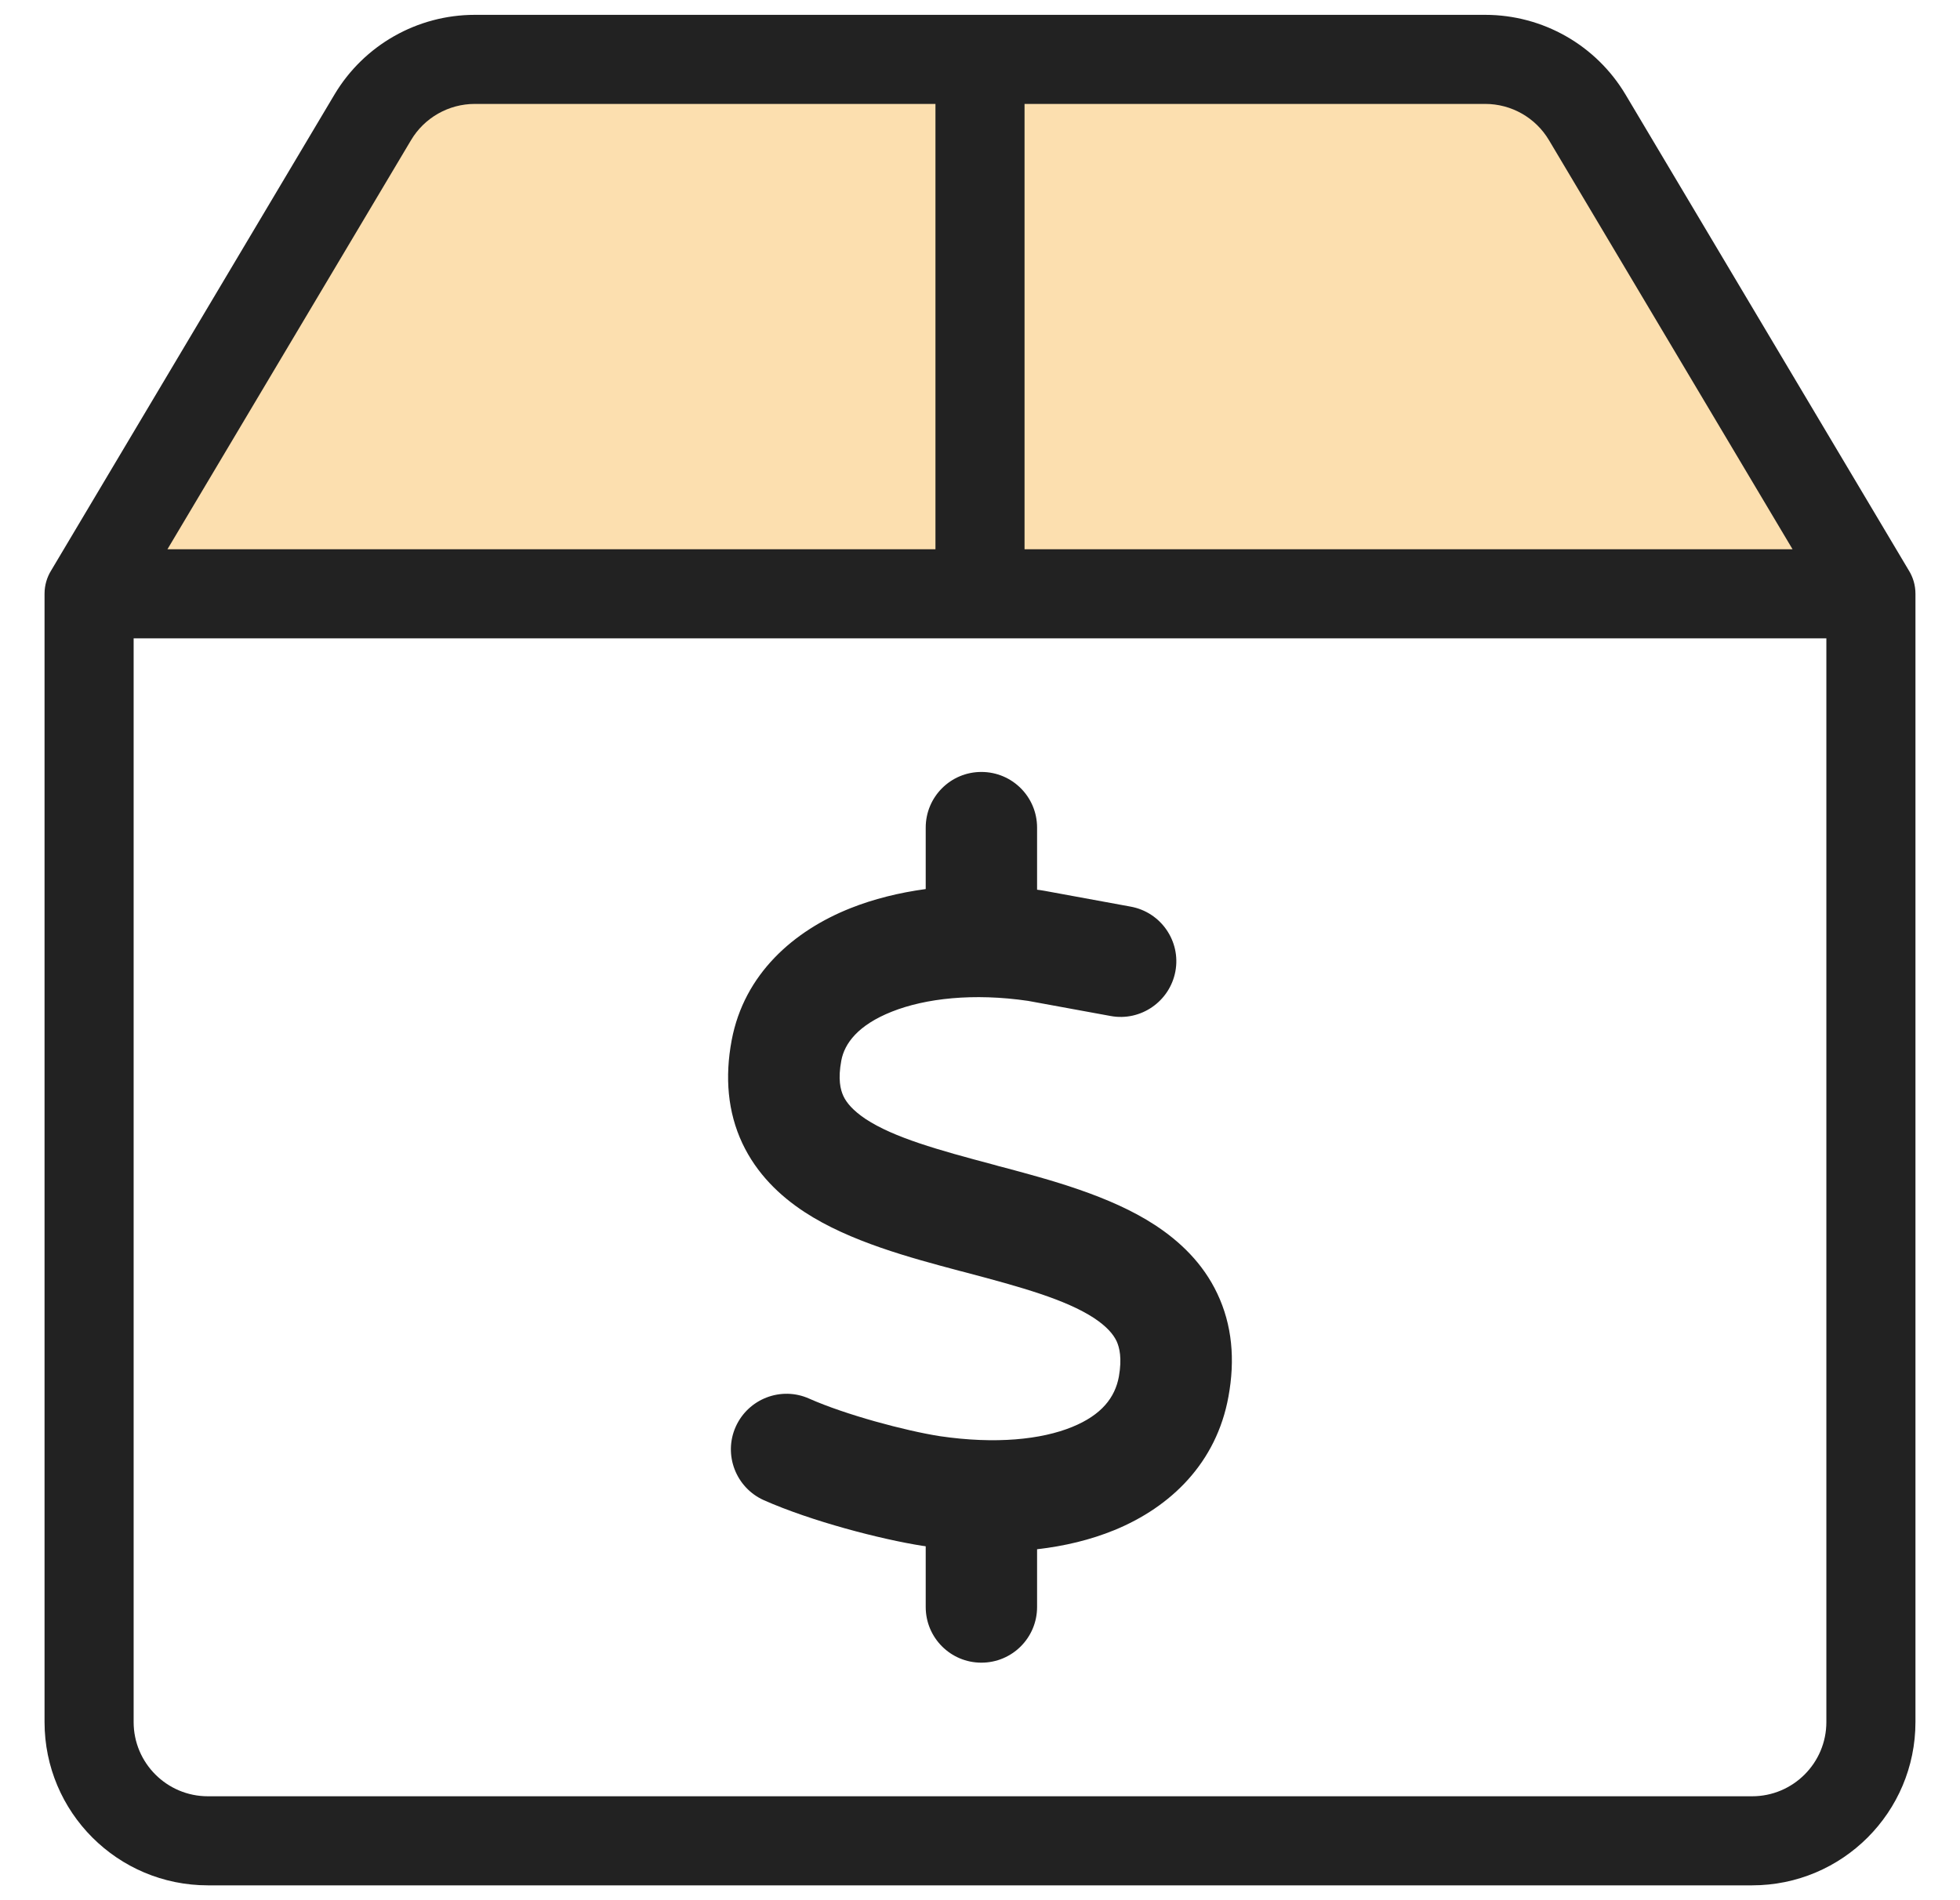
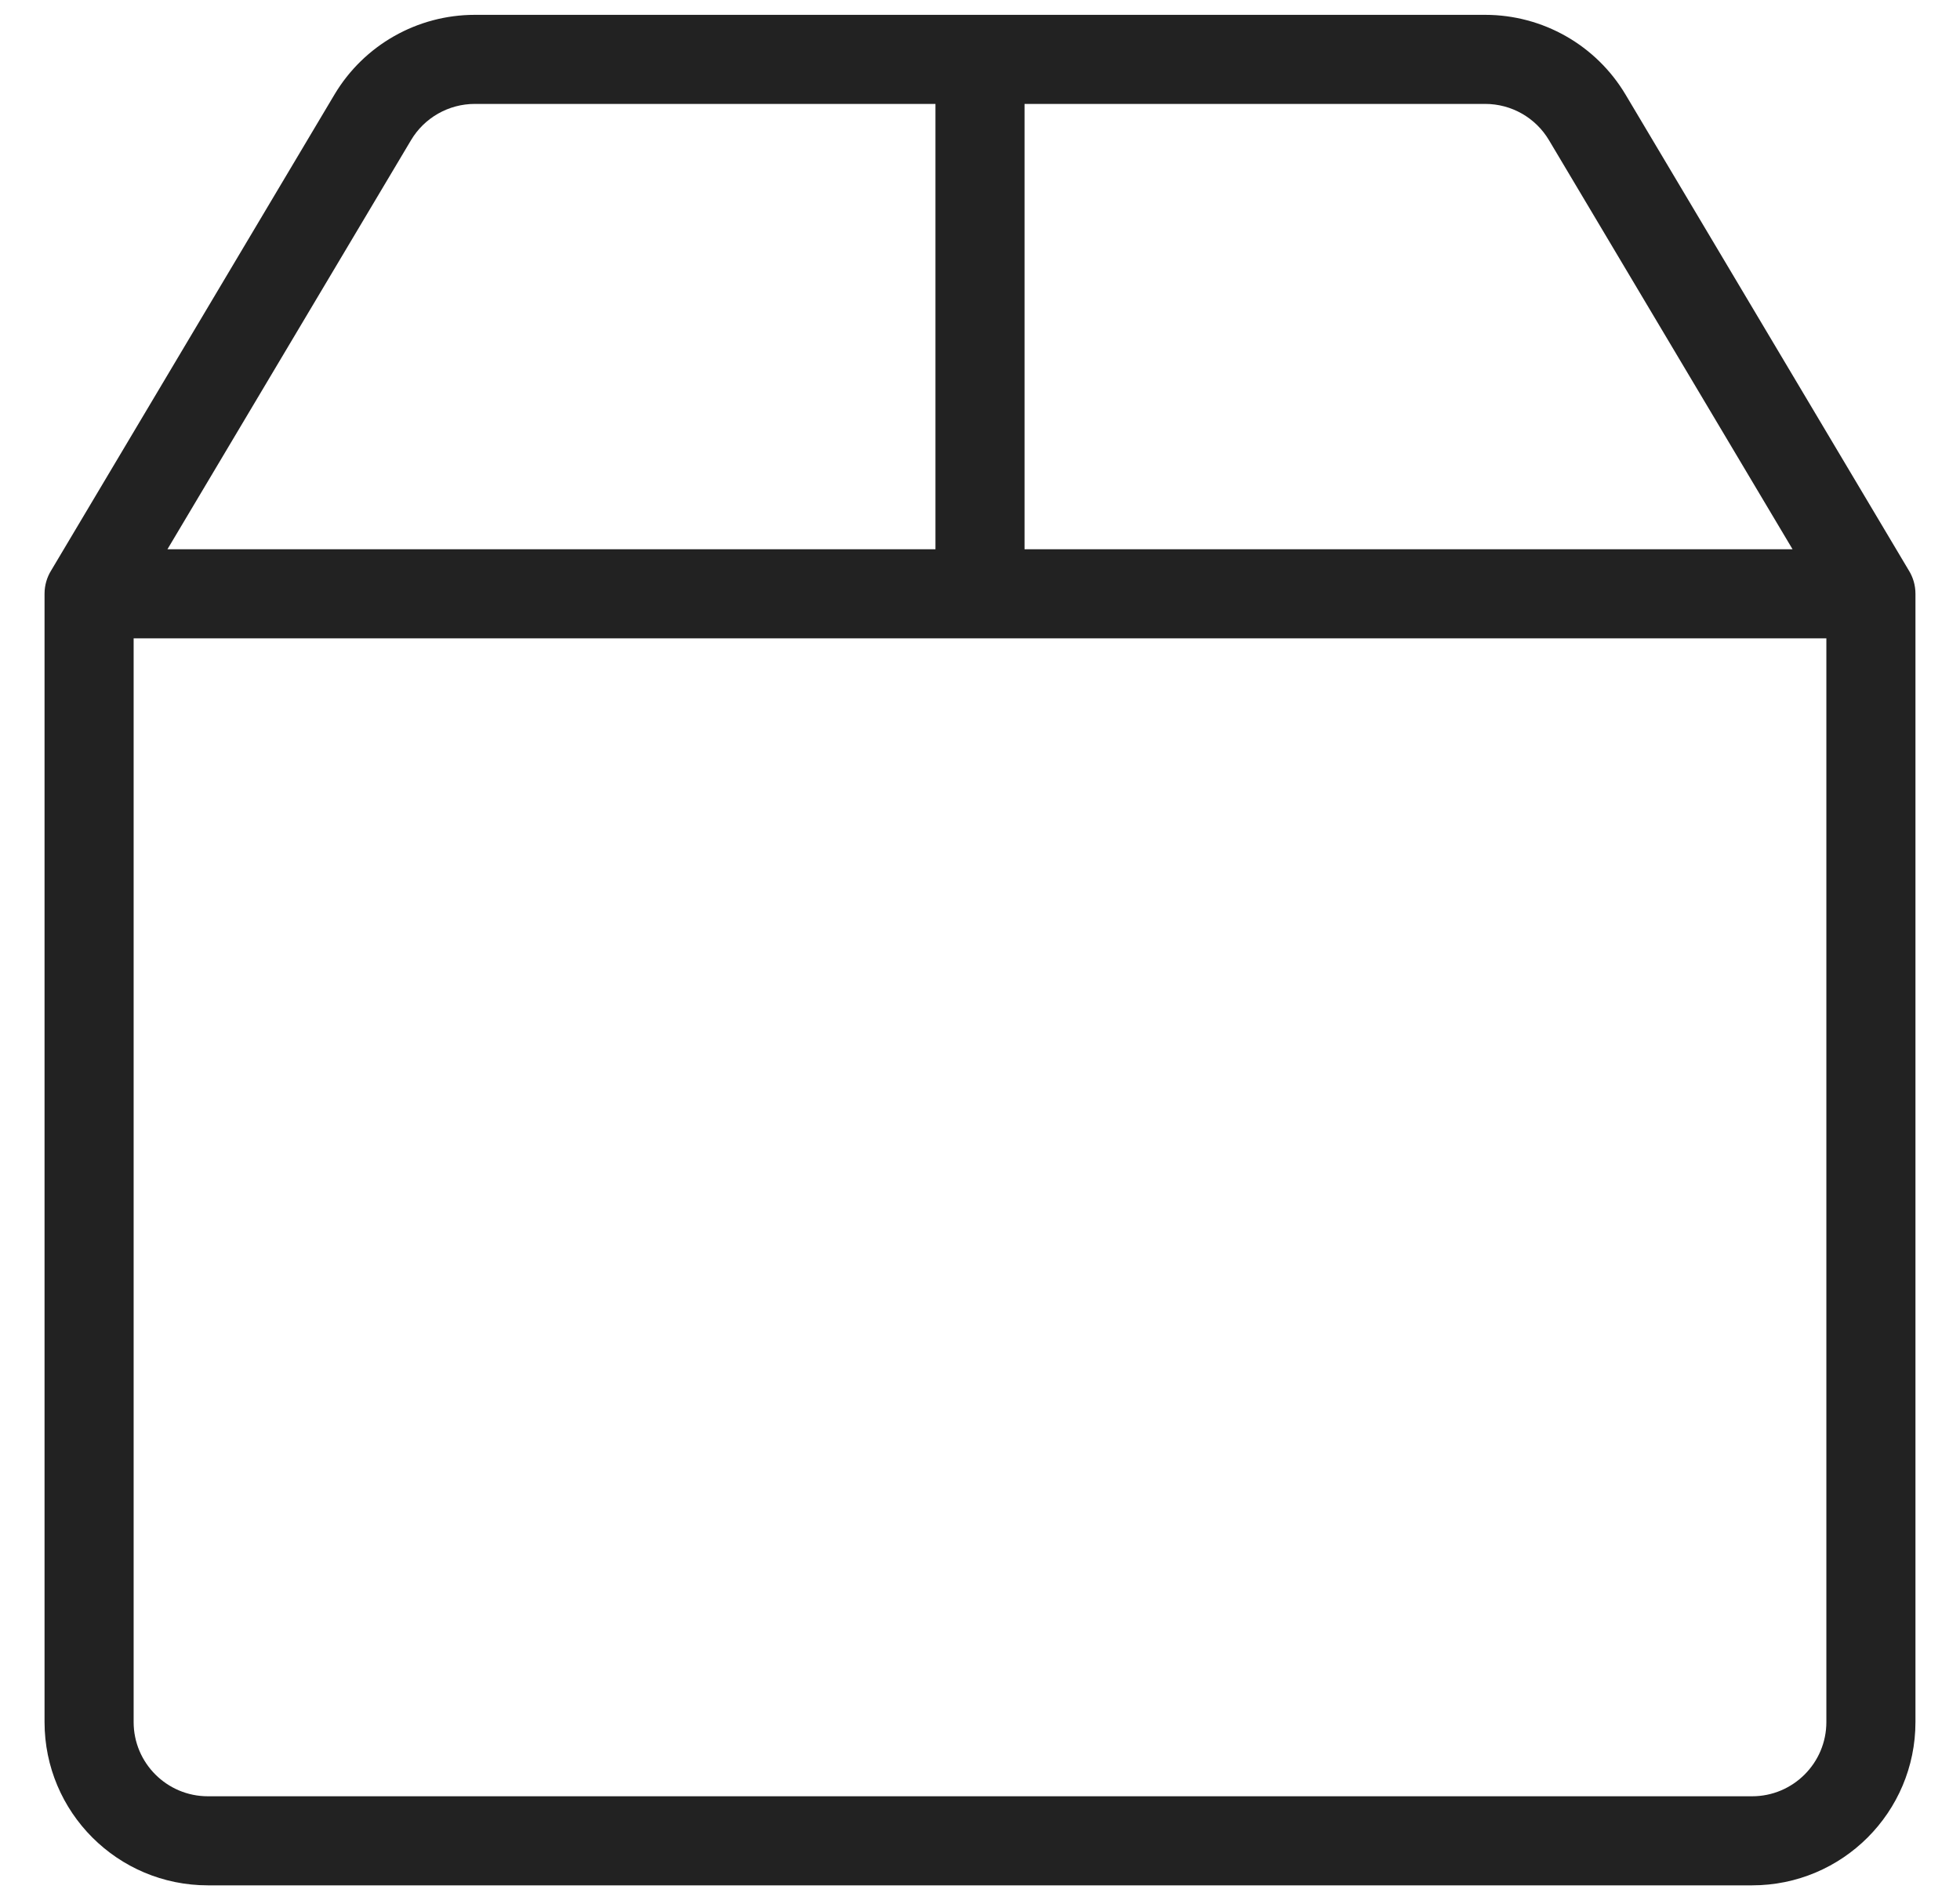
<svg xmlns="http://www.w3.org/2000/svg" width="33" height="32" viewBox="0 0 33 32" fill="none">
-   <path d="M6.276 1.977C6.636 1.371 7.289 1 7.994 1H25.006C25.711 1 26.364 1.371 26.724 1.977L31.5 10H1.5L6.276 1.977Z" fill="#FCDFAF" />
-   <path d="M17.461 13.938C17.461 13.419 17.042 13 16.523 13C16.005 13 15.586 13.419 15.586 13.938V14.972C15.138 15.033 14.71 15.139 14.32 15.294C13.368 15.672 12.53 16.398 12.319 17.518C12.202 18.142 12.252 18.727 12.498 19.252C12.741 19.768 13.131 20.14 13.547 20.412C14.306 20.909 15.327 21.181 16.161 21.403L16.169 21.405L16.251 21.426C17.203 21.678 17.938 21.883 18.419 22.196C18.636 22.34 18.744 22.469 18.8 22.586C18.849 22.694 18.893 22.873 18.838 23.184C18.773 23.535 18.548 23.828 18.053 24.03C17.531 24.244 16.761 24.323 15.826 24.186C15.243 24.095 14.235 23.825 13.623 23.553C13.151 23.342 12.598 23.556 12.387 24.027C12.176 24.499 12.39 25.053 12.861 25.264C13.652 25.615 14.827 25.923 15.542 26.034H15.548C15.554 26.036 15.56 26.036 15.567 26.037C15.573 26.038 15.58 26.039 15.586 26.04V27.062C15.586 27.581 16.005 28 16.523 28C17.042 28 17.461 27.581 17.461 27.062V26.09C17.924 26.037 18.36 25.932 18.762 25.768C19.714 25.378 20.481 24.634 20.683 23.52C20.798 22.896 20.745 22.311 20.496 21.786C20.253 21.27 19.86 20.901 19.444 20.629C18.69 20.136 17.677 19.867 16.844 19.645L16.819 19.639L16.734 19.615C15.785 19.363 15.053 19.158 14.575 18.845C14.361 18.701 14.253 18.572 14.2 18.458C14.15 18.35 14.106 18.174 14.165 17.86C14.218 17.573 14.446 17.263 15.015 17.037C15.583 16.811 16.392 16.721 17.308 16.855L18.7 17.11C19.207 17.204 19.696 16.864 19.79 16.357C19.884 15.851 19.547 15.361 19.037 15.268L17.631 15.01C17.625 15.008 17.62 15.008 17.615 15.007C17.61 15.006 17.604 15.005 17.599 15.004C17.552 14.995 17.508 14.989 17.461 14.983V13.938Z" fill="#222222" />
  <path fill-rule="evenodd" clip-rule="evenodd" d="M7.994 0.25C7.025 0.25 6.127 0.76 5.631 1.593L0.862 9.606C0.791 9.72 0.75 9.855 0.75 10V29C0.75 30.519 1.981 31.75 3.5 31.75H29.5C31.019 31.75 32.25 30.519 32.25 29V10C32.25 9.855 32.209 9.72 32.138 9.606L27.369 1.593C26.873 0.76 25.975 0.25 25.006 0.25H7.994ZM6.92 2.361L2.819 9.25H15.75V1.75H7.994C7.554 1.75 7.145 1.982 6.92 2.361ZM17.25 1.75V9.25H30.181L26.08 2.361C25.855 1.982 25.447 1.75 25.006 1.75H17.25ZM30.75 10.75H2.25V29C2.25 29.69 2.81 30.25 3.5 30.25H29.5C30.19 30.25 30.75 29.69 30.75 29V10.75Z" fill="#222222" />
</svg>